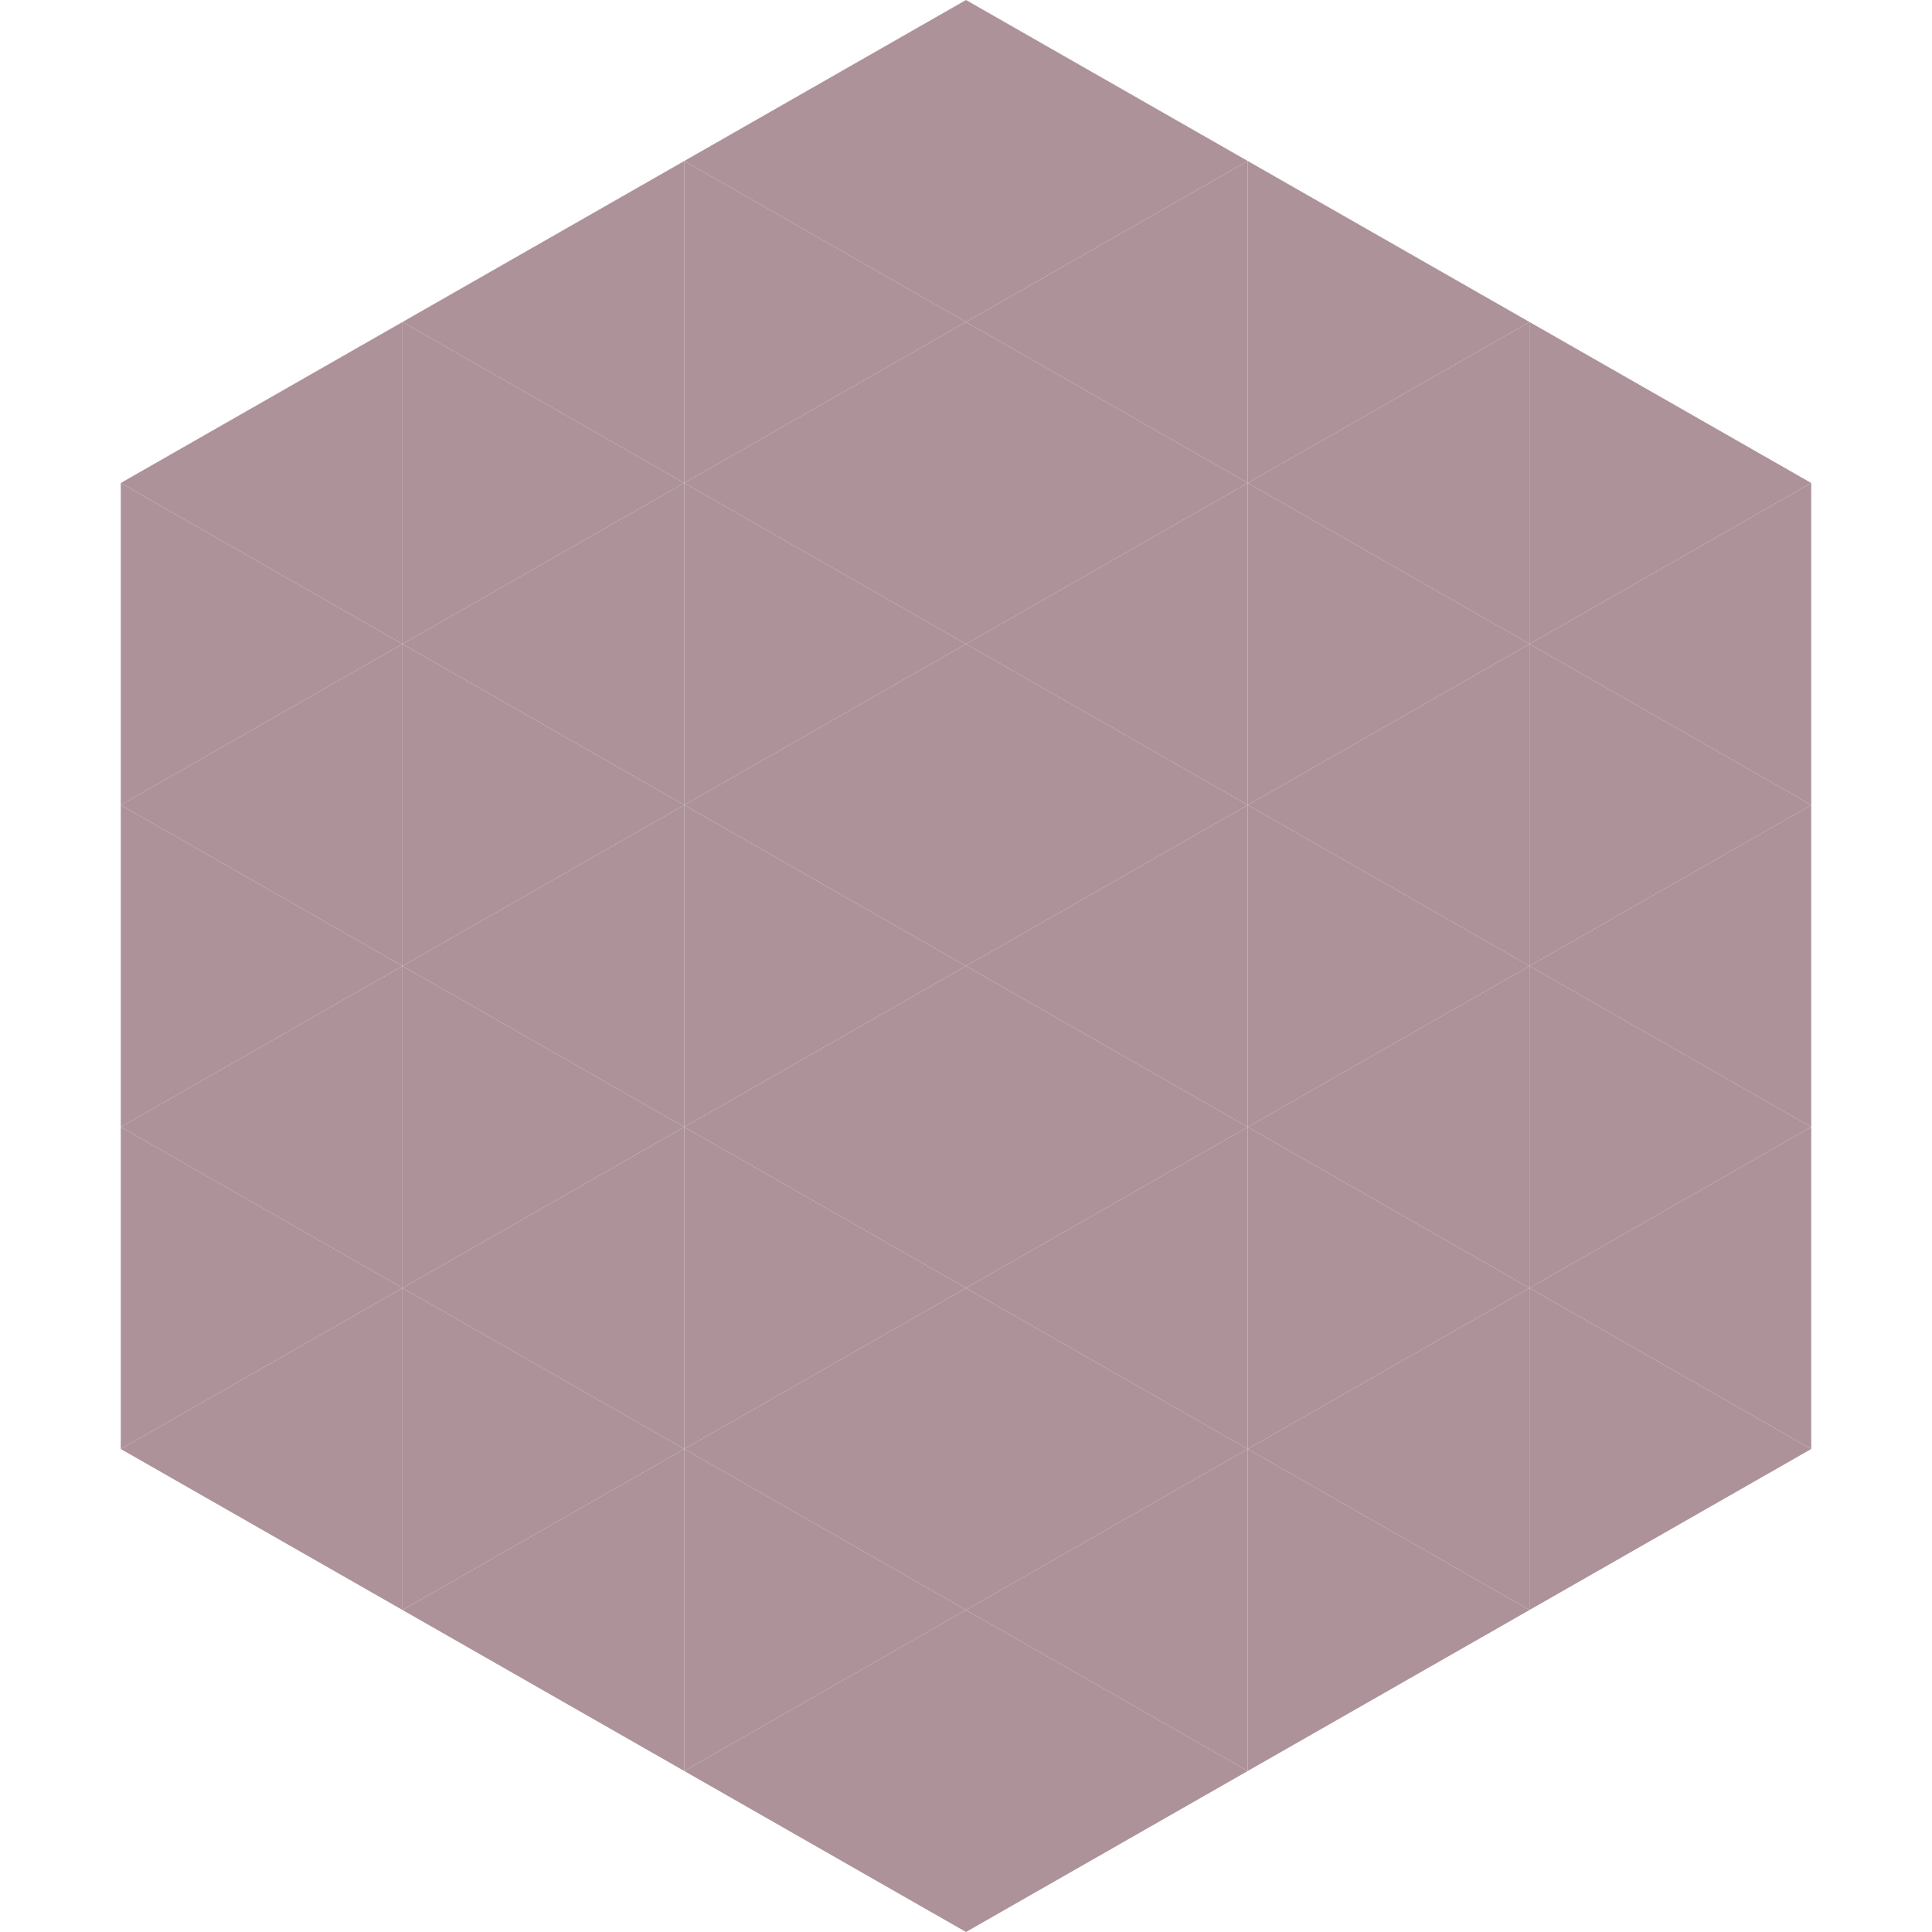
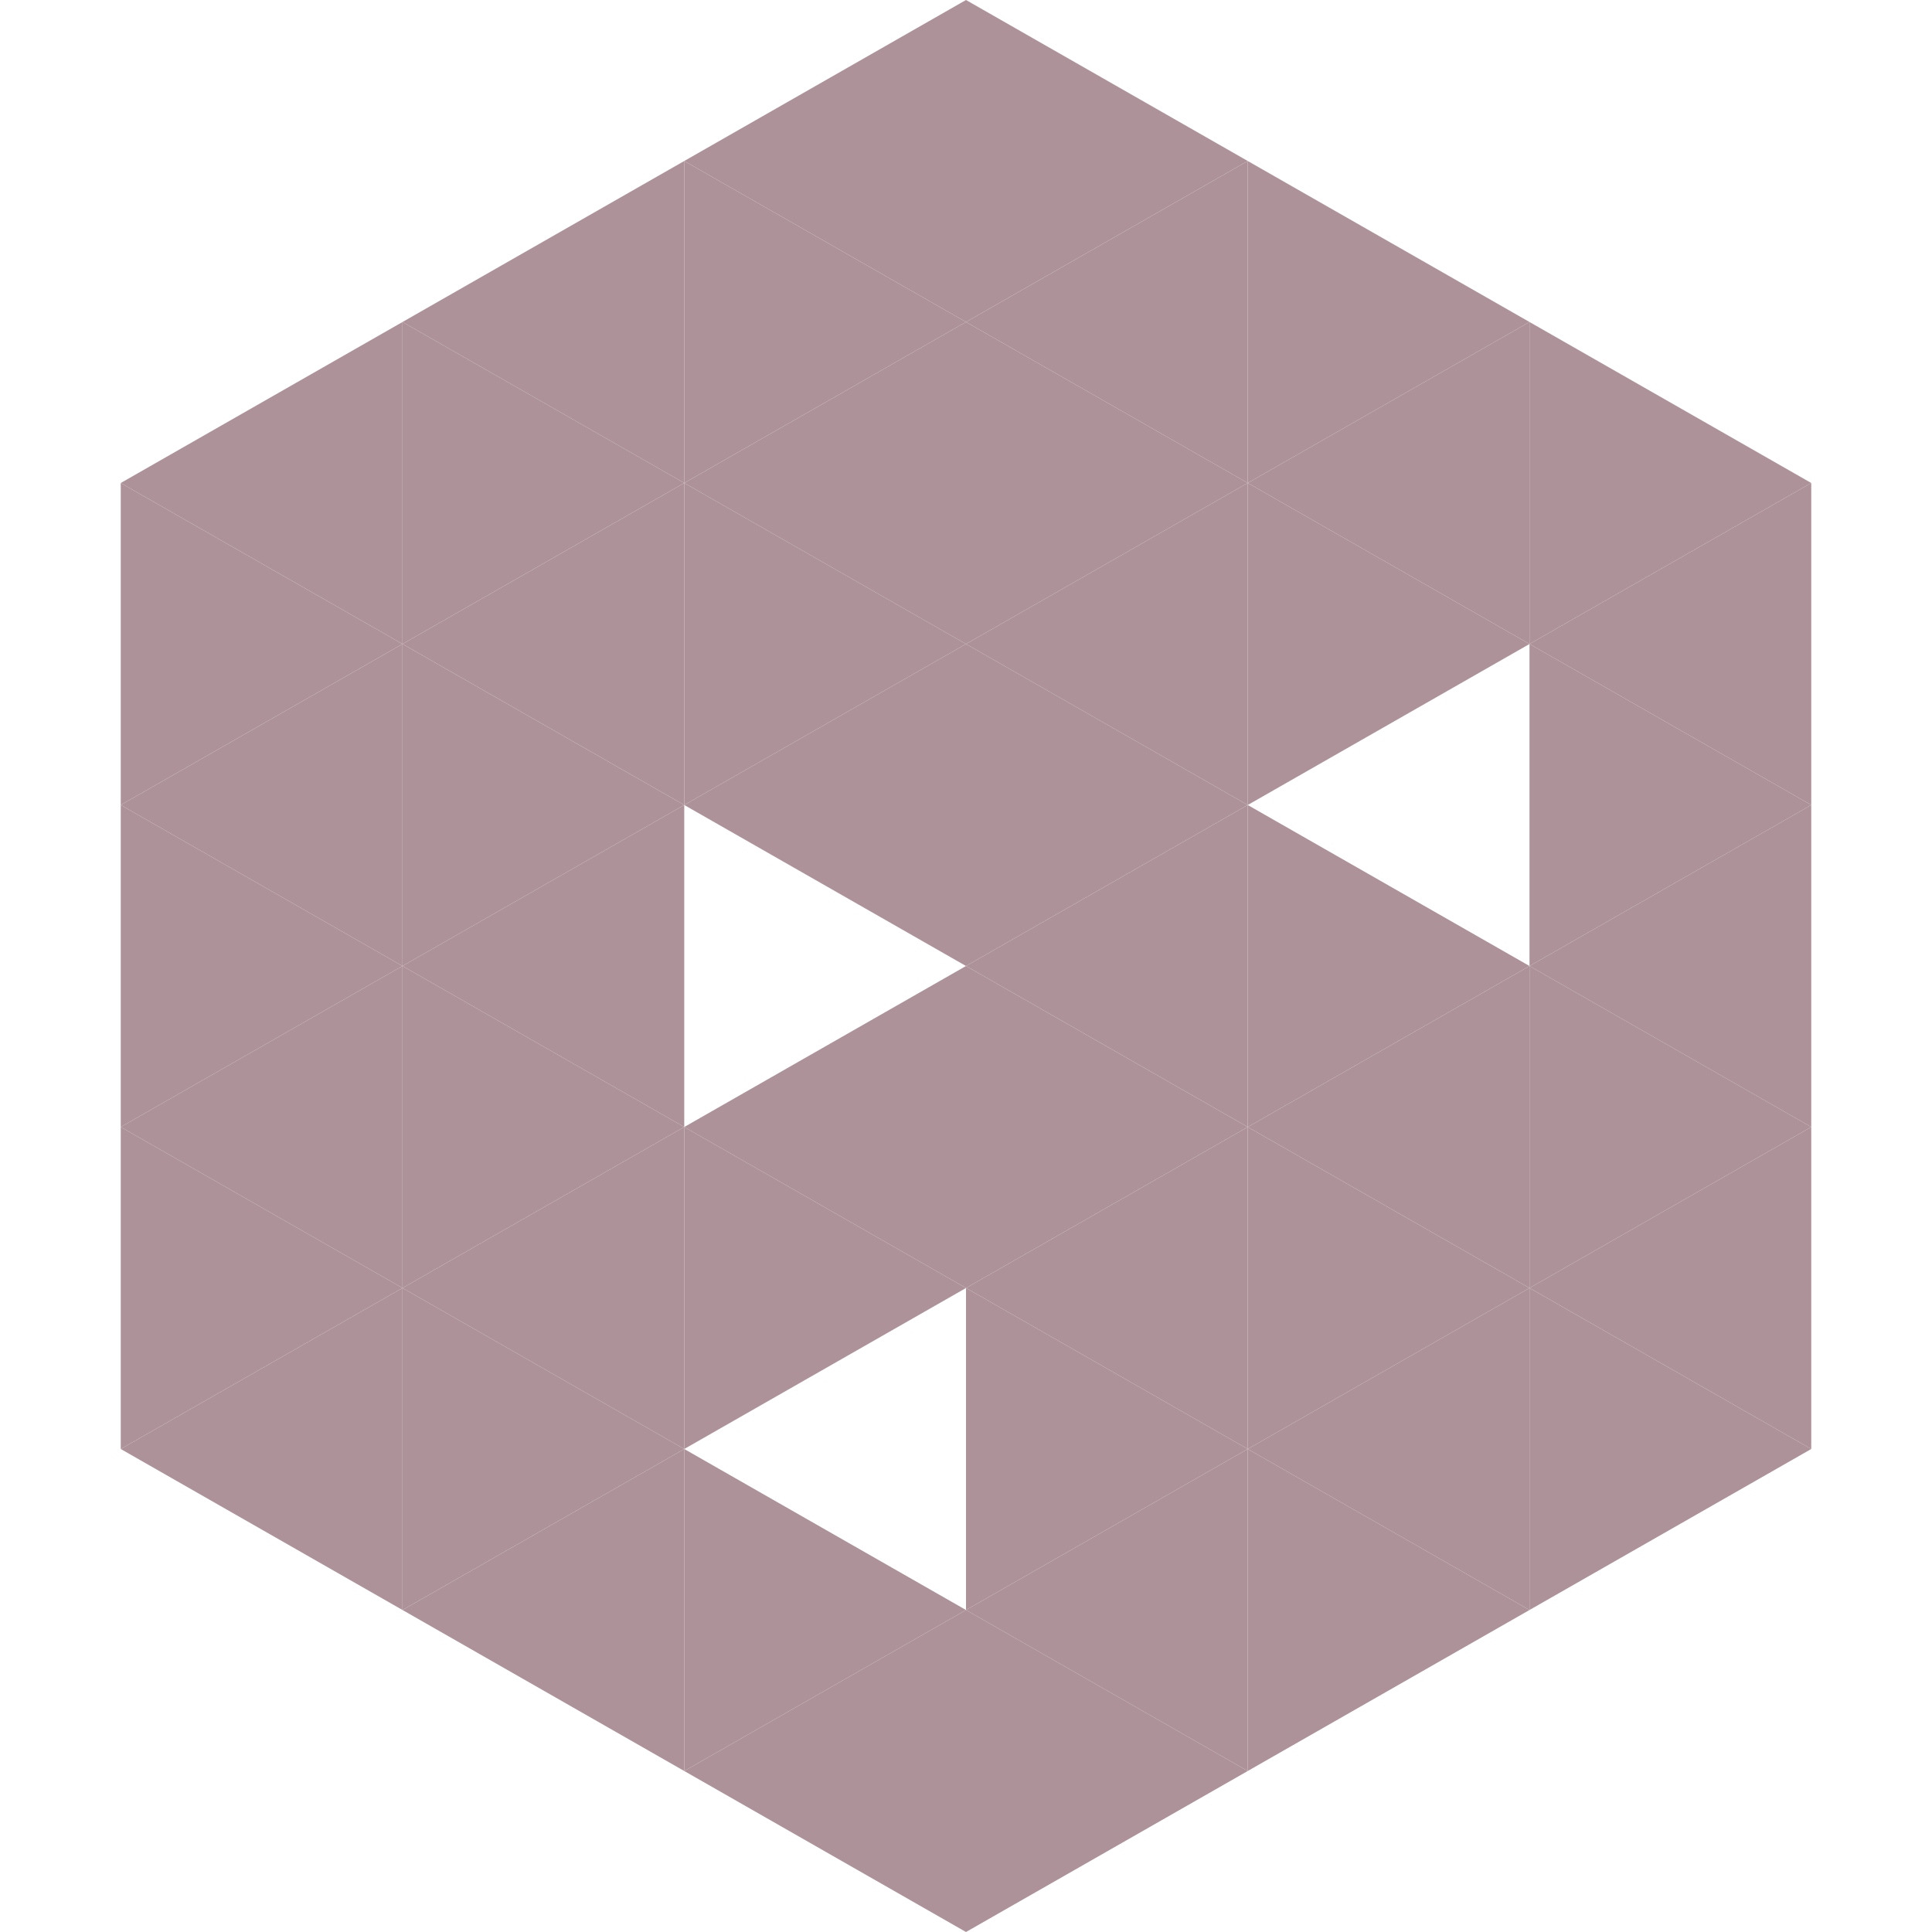
<svg xmlns="http://www.w3.org/2000/svg" width="240" height="240">
  <polygon points="50,40 15,60 50,80" style="fill:rgb(173,146,153)" />
  <polygon points="190,40 225,60 190,80" style="fill:rgb(173,146,153)" />
  <polygon points="15,60 50,80 15,100" style="fill:rgb(173,146,153)" />
  <polygon points="225,60 190,80 225,100" style="fill:rgb(173,146,153)" />
  <polygon points="50,80 15,100 50,120" style="fill:rgb(173,146,153)" />
  <polygon points="190,80 225,100 190,120" style="fill:rgb(173,146,153)" />
  <polygon points="15,100 50,120 15,140" style="fill:rgb(173,146,153)" />
  <polygon points="225,100 190,120 225,140" style="fill:rgb(173,146,153)" />
  <polygon points="50,120 15,140 50,160" style="fill:rgb(173,146,153)" />
  <polygon points="190,120 225,140 190,160" style="fill:rgb(173,146,153)" />
  <polygon points="15,140 50,160 15,180" style="fill:rgb(173,146,153)" />
  <polygon points="225,140 190,160 225,180" style="fill:rgb(173,146,153)" />
  <polygon points="50,160 15,180 50,200" style="fill:rgb(173,146,153)" />
  <polygon points="190,160 225,180 190,200" style="fill:rgb(173,146,153)" />
  <polygon points="15,180 50,200 15,220" style="fill:rgb(255,255,255); fill-opacity:0" />
  <polygon points="225,180 190,200 225,220" style="fill:rgb(255,255,255); fill-opacity:0" />
  <polygon points="50,0 85,20 50,40" style="fill:rgb(255,255,255); fill-opacity:0" />
-   <polygon points="190,0 155,20 190,40" style="fill:rgb(255,255,255); fill-opacity:0" />
  <polygon points="85,20 50,40 85,60" style="fill:rgb(173,146,153)" />
  <polygon points="155,20 190,40 155,60" style="fill:rgb(173,146,153)" />
  <polygon points="50,40 85,60 50,80" style="fill:rgb(173,146,153)" />
  <polygon points="190,40 155,60 190,80" style="fill:rgb(173,146,153)" />
  <polygon points="85,60 50,80 85,100" style="fill:rgb(173,146,153)" />
  <polygon points="155,60 190,80 155,100" style="fill:rgb(173,146,153)" />
  <polygon points="50,80 85,100 50,120" style="fill:rgb(173,146,153)" />
-   <polygon points="190,80 155,100 190,120" style="fill:rgb(173,146,153)" />
  <polygon points="85,100 50,120 85,140" style="fill:rgb(173,146,153)" />
  <polygon points="155,100 190,120 155,140" style="fill:rgb(173,146,153)" />
  <polygon points="50,120 85,140 50,160" style="fill:rgb(173,146,153)" />
  <polygon points="190,120 155,140 190,160" style="fill:rgb(173,146,153)" />
  <polygon points="85,140 50,160 85,180" style="fill:rgb(173,146,153)" />
  <polygon points="155,140 190,160 155,180" style="fill:rgb(173,146,153)" />
  <polygon points="50,160 85,180 50,200" style="fill:rgb(173,146,153)" />
  <polygon points="190,160 155,180 190,200" style="fill:rgb(173,146,153)" />
  <polygon points="85,180 50,200 85,220" style="fill:rgb(173,146,153)" />
  <polygon points="155,180 190,200 155,220" style="fill:rgb(173,146,153)" />
  <polygon points="120,0 85,20 120,40" style="fill:rgb(173,146,153)" />
  <polygon points="120,0 155,20 120,40" style="fill:rgb(173,146,153)" />
  <polygon points="85,20 120,40 85,60" style="fill:rgb(173,146,153)" />
  <polygon points="155,20 120,40 155,60" style="fill:rgb(173,146,153)" />
  <polygon points="120,40 85,60 120,80" style="fill:rgb(173,146,153)" />
  <polygon points="120,40 155,60 120,80" style="fill:rgb(173,146,153)" />
  <polygon points="85,60 120,80 85,100" style="fill:rgb(173,146,153)" />
  <polygon points="155,60 120,80 155,100" style="fill:rgb(173,146,153)" />
  <polygon points="120,80 85,100 120,120" style="fill:rgb(173,146,153)" />
  <polygon points="120,80 155,100 120,120" style="fill:rgb(173,146,153)" />
-   <polygon points="85,100 120,120 85,140" style="fill:rgb(173,146,153)" />
  <polygon points="155,100 120,120 155,140" style="fill:rgb(173,146,153)" />
  <polygon points="120,120 85,140 120,160" style="fill:rgb(173,146,153)" />
  <polygon points="120,120 155,140 120,160" style="fill:rgb(173,146,153)" />
  <polygon points="85,140 120,160 85,180" style="fill:rgb(173,146,153)" />
  <polygon points="155,140 120,160 155,180" style="fill:rgb(173,146,153)" />
-   <polygon points="120,160 85,180 120,200" style="fill:rgb(173,146,153)" />
  <polygon points="120,160 155,180 120,200" style="fill:rgb(173,146,153)" />
  <polygon points="85,180 120,200 85,220" style="fill:rgb(173,146,153)" />
  <polygon points="155,180 120,200 155,220" style="fill:rgb(173,146,153)" />
  <polygon points="120,200 85,220 120,240" style="fill:rgb(173,146,153)" />
  <polygon points="120,200 155,220 120,240" style="fill:rgb(173,146,153)" />
  <polygon points="85,220 120,240 85,260" style="fill:rgb(255,255,255); fill-opacity:0" />
  <polygon points="155,220 120,240 155,260" style="fill:rgb(255,255,255); fill-opacity:0" />
</svg>